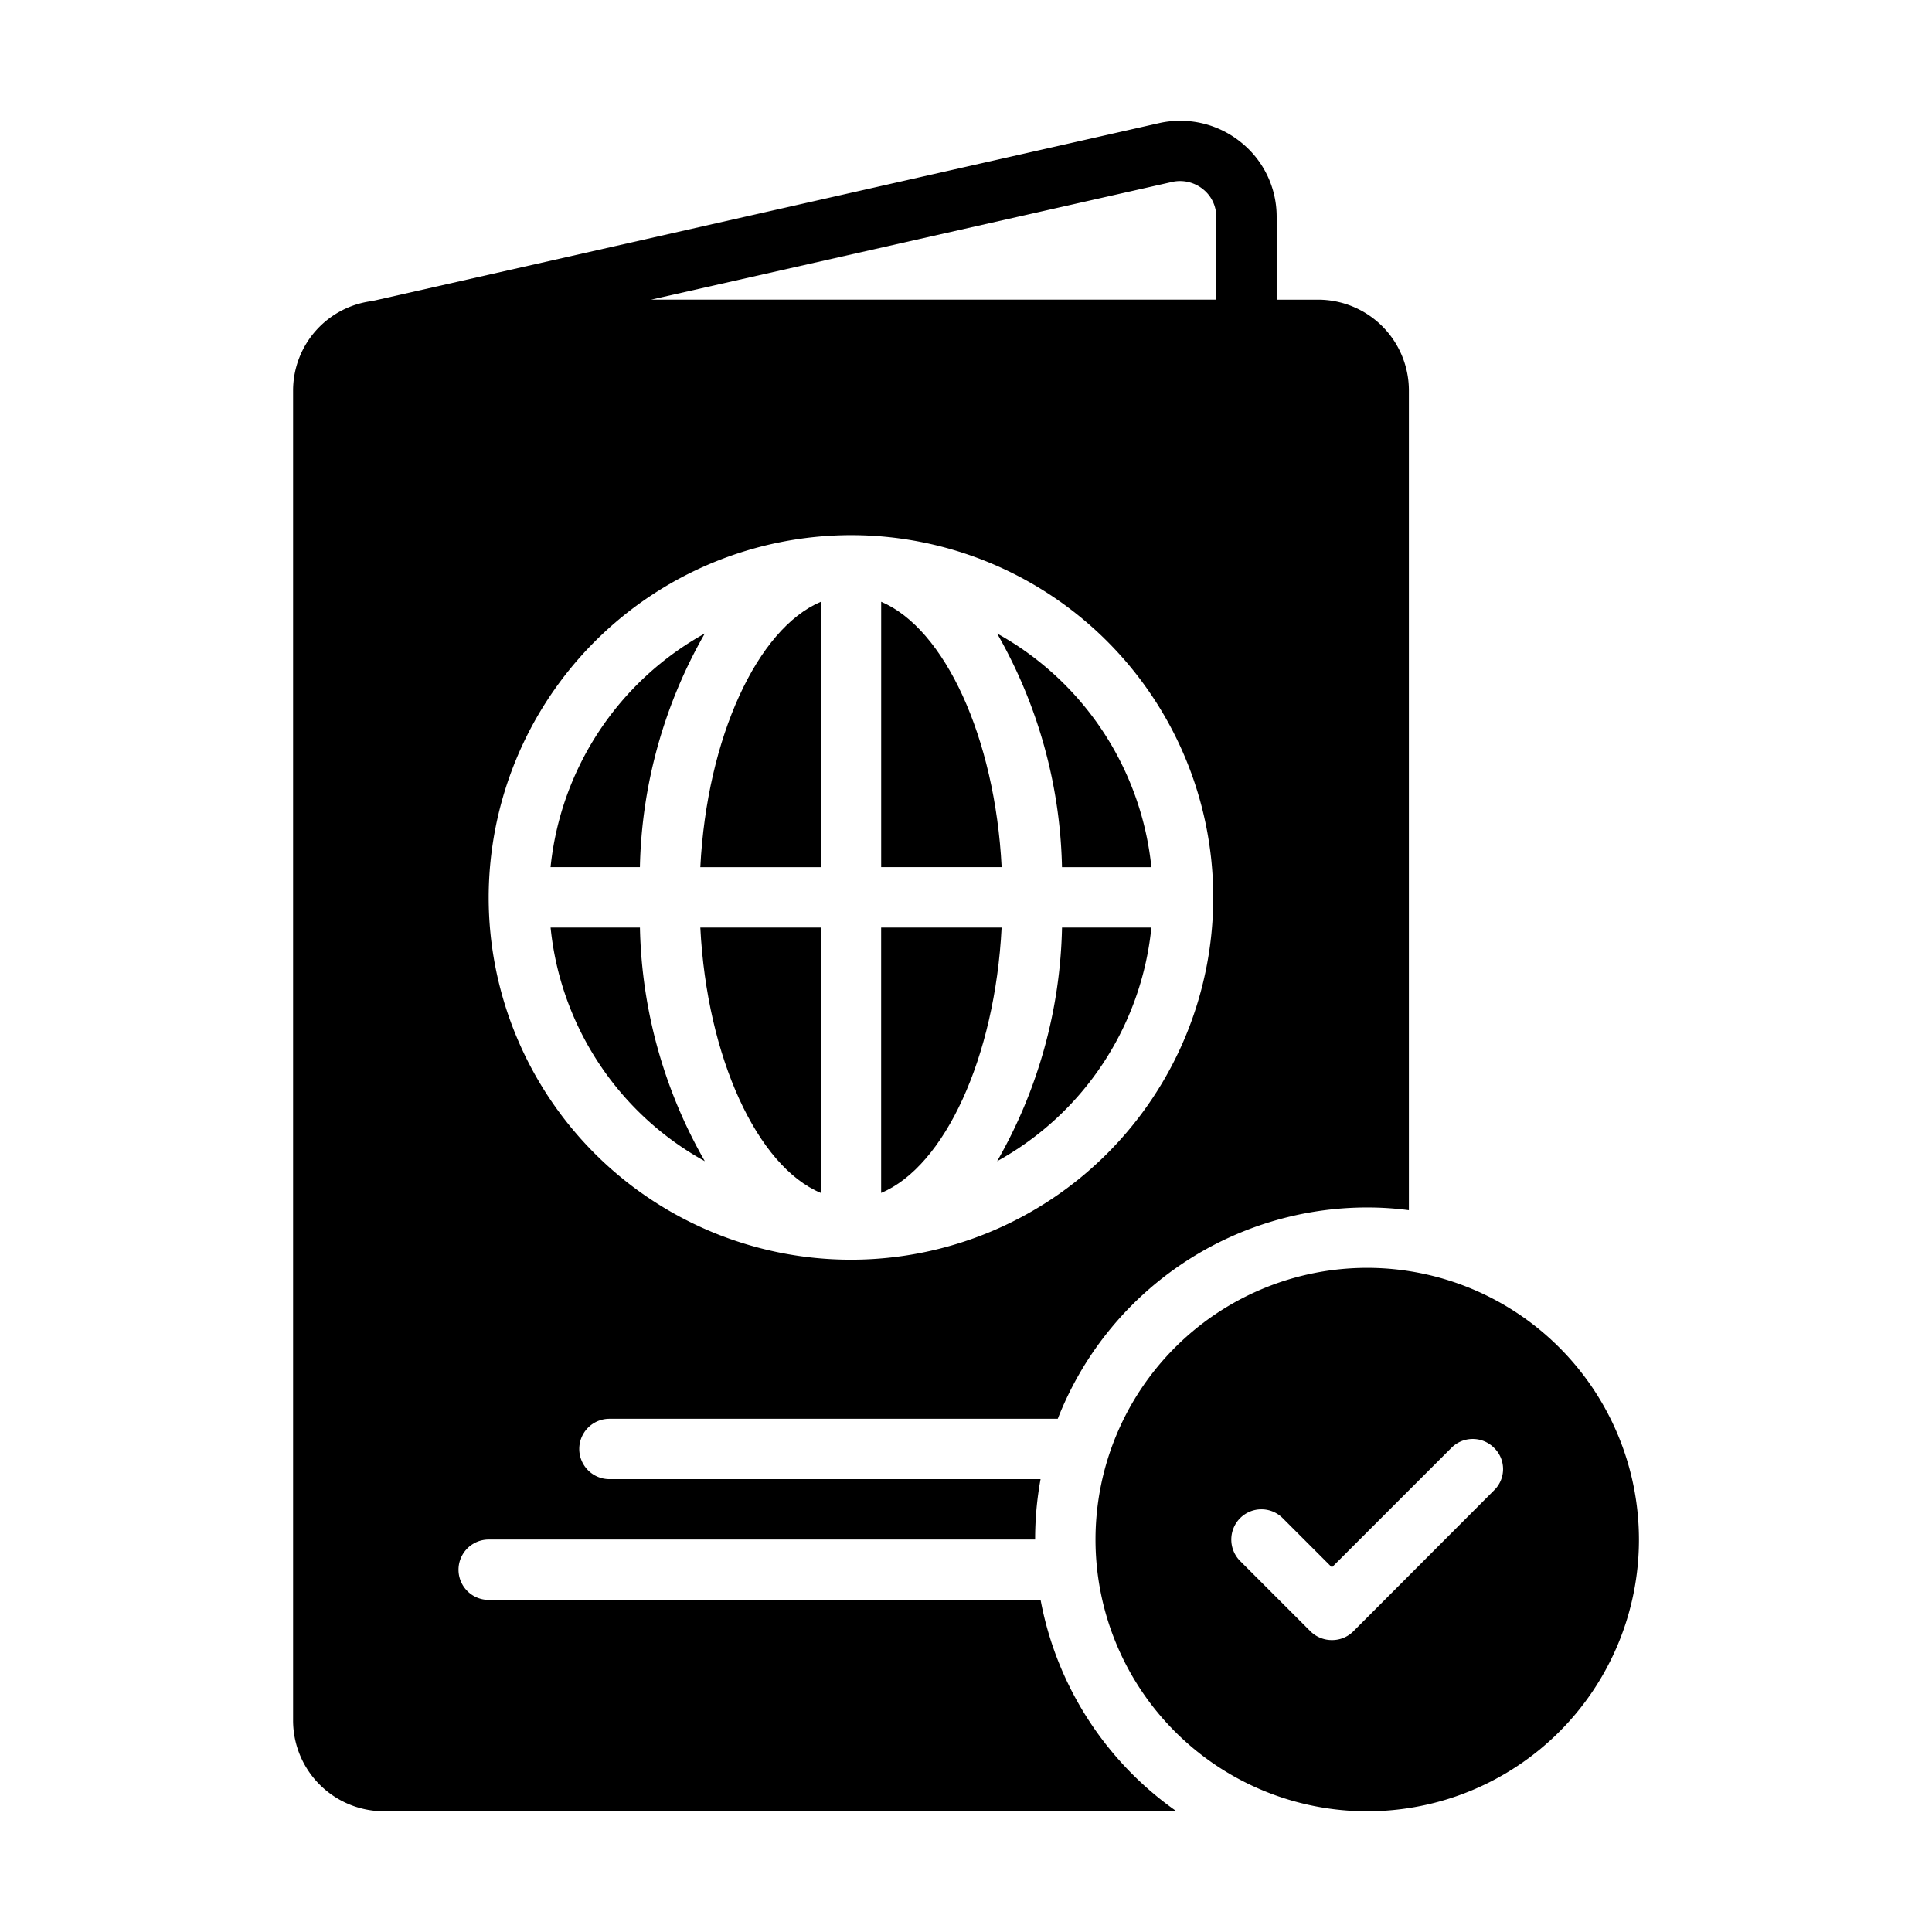
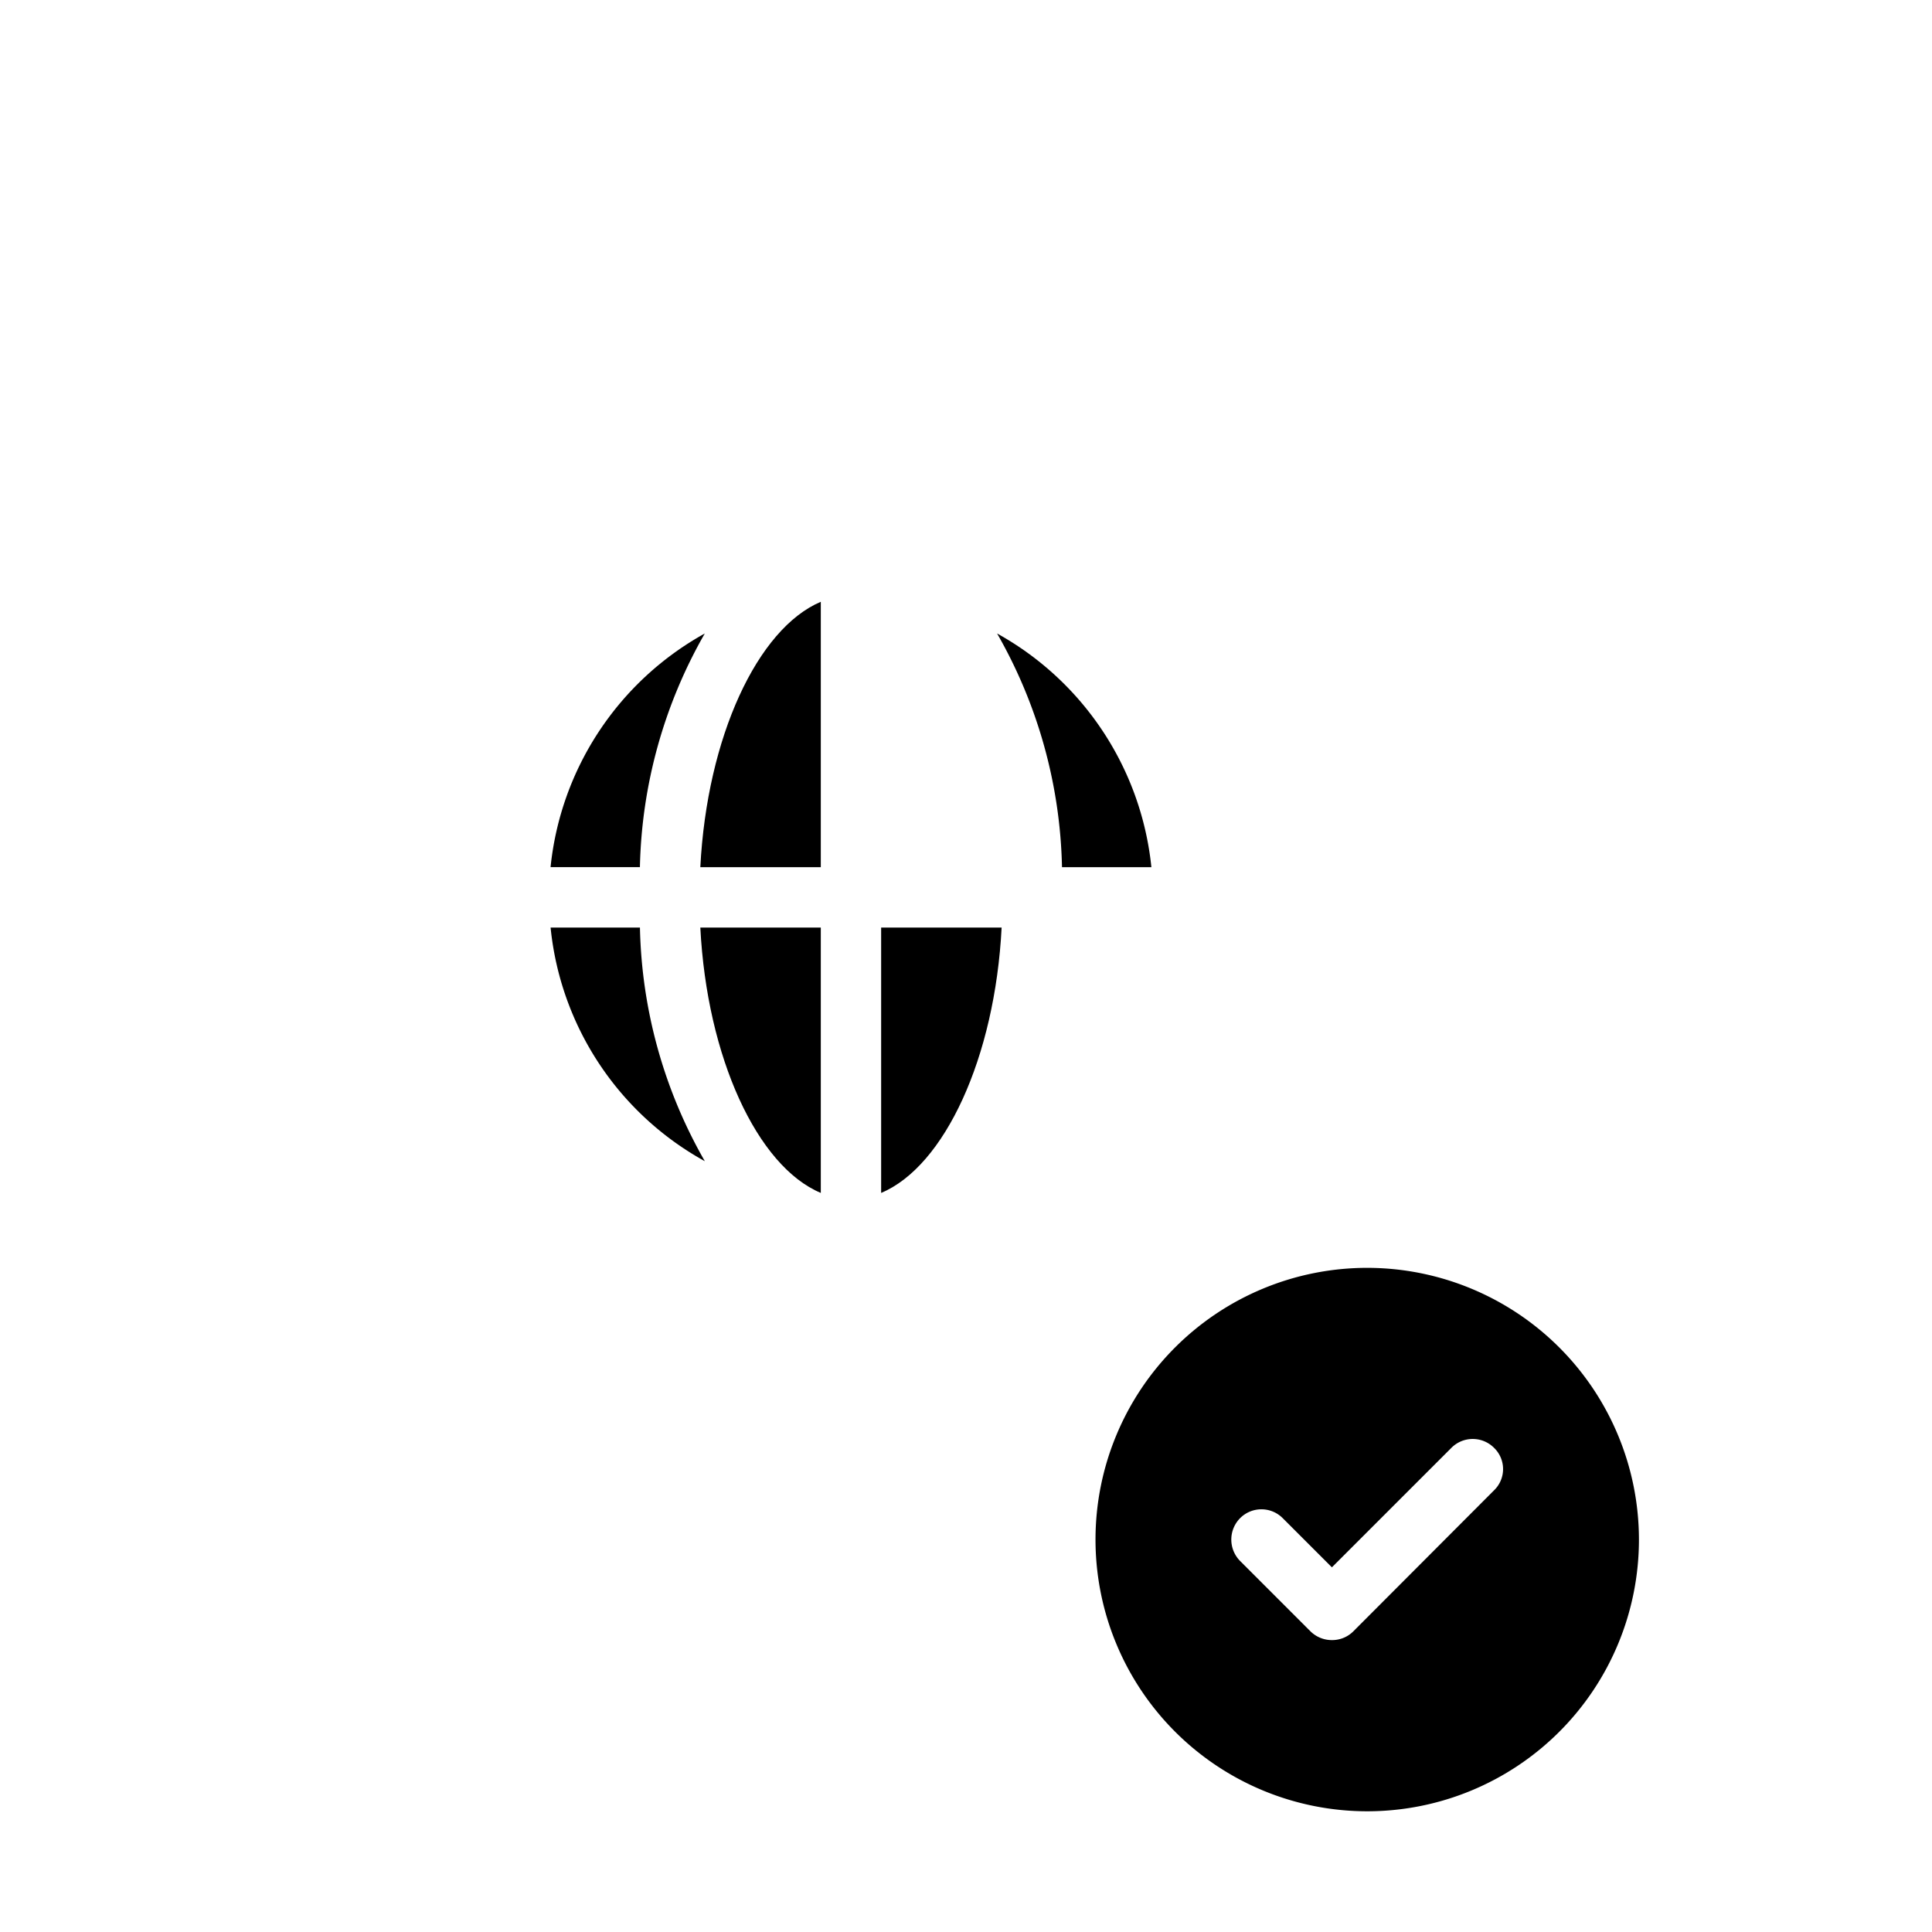
<svg xmlns="http://www.w3.org/2000/svg" id="glyph" viewBox="0 0 64 64">
  <path d="m45.291 41.999a9.001 9.001 0 1 0 9.001 9.001 9.008 9.008 0 0 0 -9.001-9.001zm4.2 7.371-4.66 4.67a.99.99 0 0 1 -.71.29 1.007 1.007 0 0 1 -.71-.29l-2.33-2.33a1.008 1.008 0 0 1 0-1.42.996.996 0 0 1 1.41 0l1.63 1.63 3.96-3.96a.996.996 0 0 1 1.41 0 .978.978 0 0 1 0 1.41z" />
-   <path d="m34.47 52.999h-18.281a1 1 0 0 1 0-2h18.101a11.016 11.016 0 0 1 .18-2h-14.281a1 1 0 1 1 0-2h14.851a11.005 11.005 0 0 1 10.251-7 10.432 10.432 0 0 1 1.38.09v-27.162a3.009 3.009 0 0 0 -3-3h-1.38v-2.75a3.152 3.152 0 0 0 -1.19-2.47 3.194 3.194 0 0 0 -2.7-.63l-26.002 5.88c-.01 0-.02 0-.02.01a2.989 2.989 0 0 0 -2.67 2.96v44.073a3.009 3.009 0 0 0 3 3h26.262a11.029 11.029 0 0 1 -4.5-7zm4.36-46.973a1.211 1.211 0 0 1 1.02.24 1.161 1.161 0 0 1 .44.91v2.75h-18.721zm-10.641 11.701a12.001 12.001 0 1 1 -12.001 12.001 12.017 12.017 0 0 1 12.001-12.001z" />
  <path d="m23.349 38.467a16.218 16.218 0 0 1 -2.15-7.741h-2.96a9.981 9.981 0 0 0 5.111 7.741z" />
  <path d="m23.349 20.984a10.013 10.013 0 0 0 -5.111 7.741h2.96a16.251 16.251 0 0 1 2.15-7.741z" />
  <path d="m27.19 39.517v-8.791h-3.991c.22 4.311 1.89 7.911 3.991 8.791z" />
  <path d="m27.19 28.726v-8.791c-2.1.89-3.771 4.491-3.991 8.791z" />
  <path d="m33.18 30.726h-3.991v8.791c2.1-.88 3.771-4.481 3.991-8.791z" />
-   <path d="m29.19 19.934v8.791h3.991c-.22-4.301-1.89-7.901-3.991-8.791z" />
-   <path d="m33.03 38.467a9.981 9.981 0 0 0 5.111-7.741h-2.96a16.218 16.218 0 0 1 -2.15 7.741z" />
  <path d="m38.141 28.726a10.013 10.013 0 0 0 -5.111-7.741 16.251 16.251 0 0 1 2.15 7.741z" />
</svg>